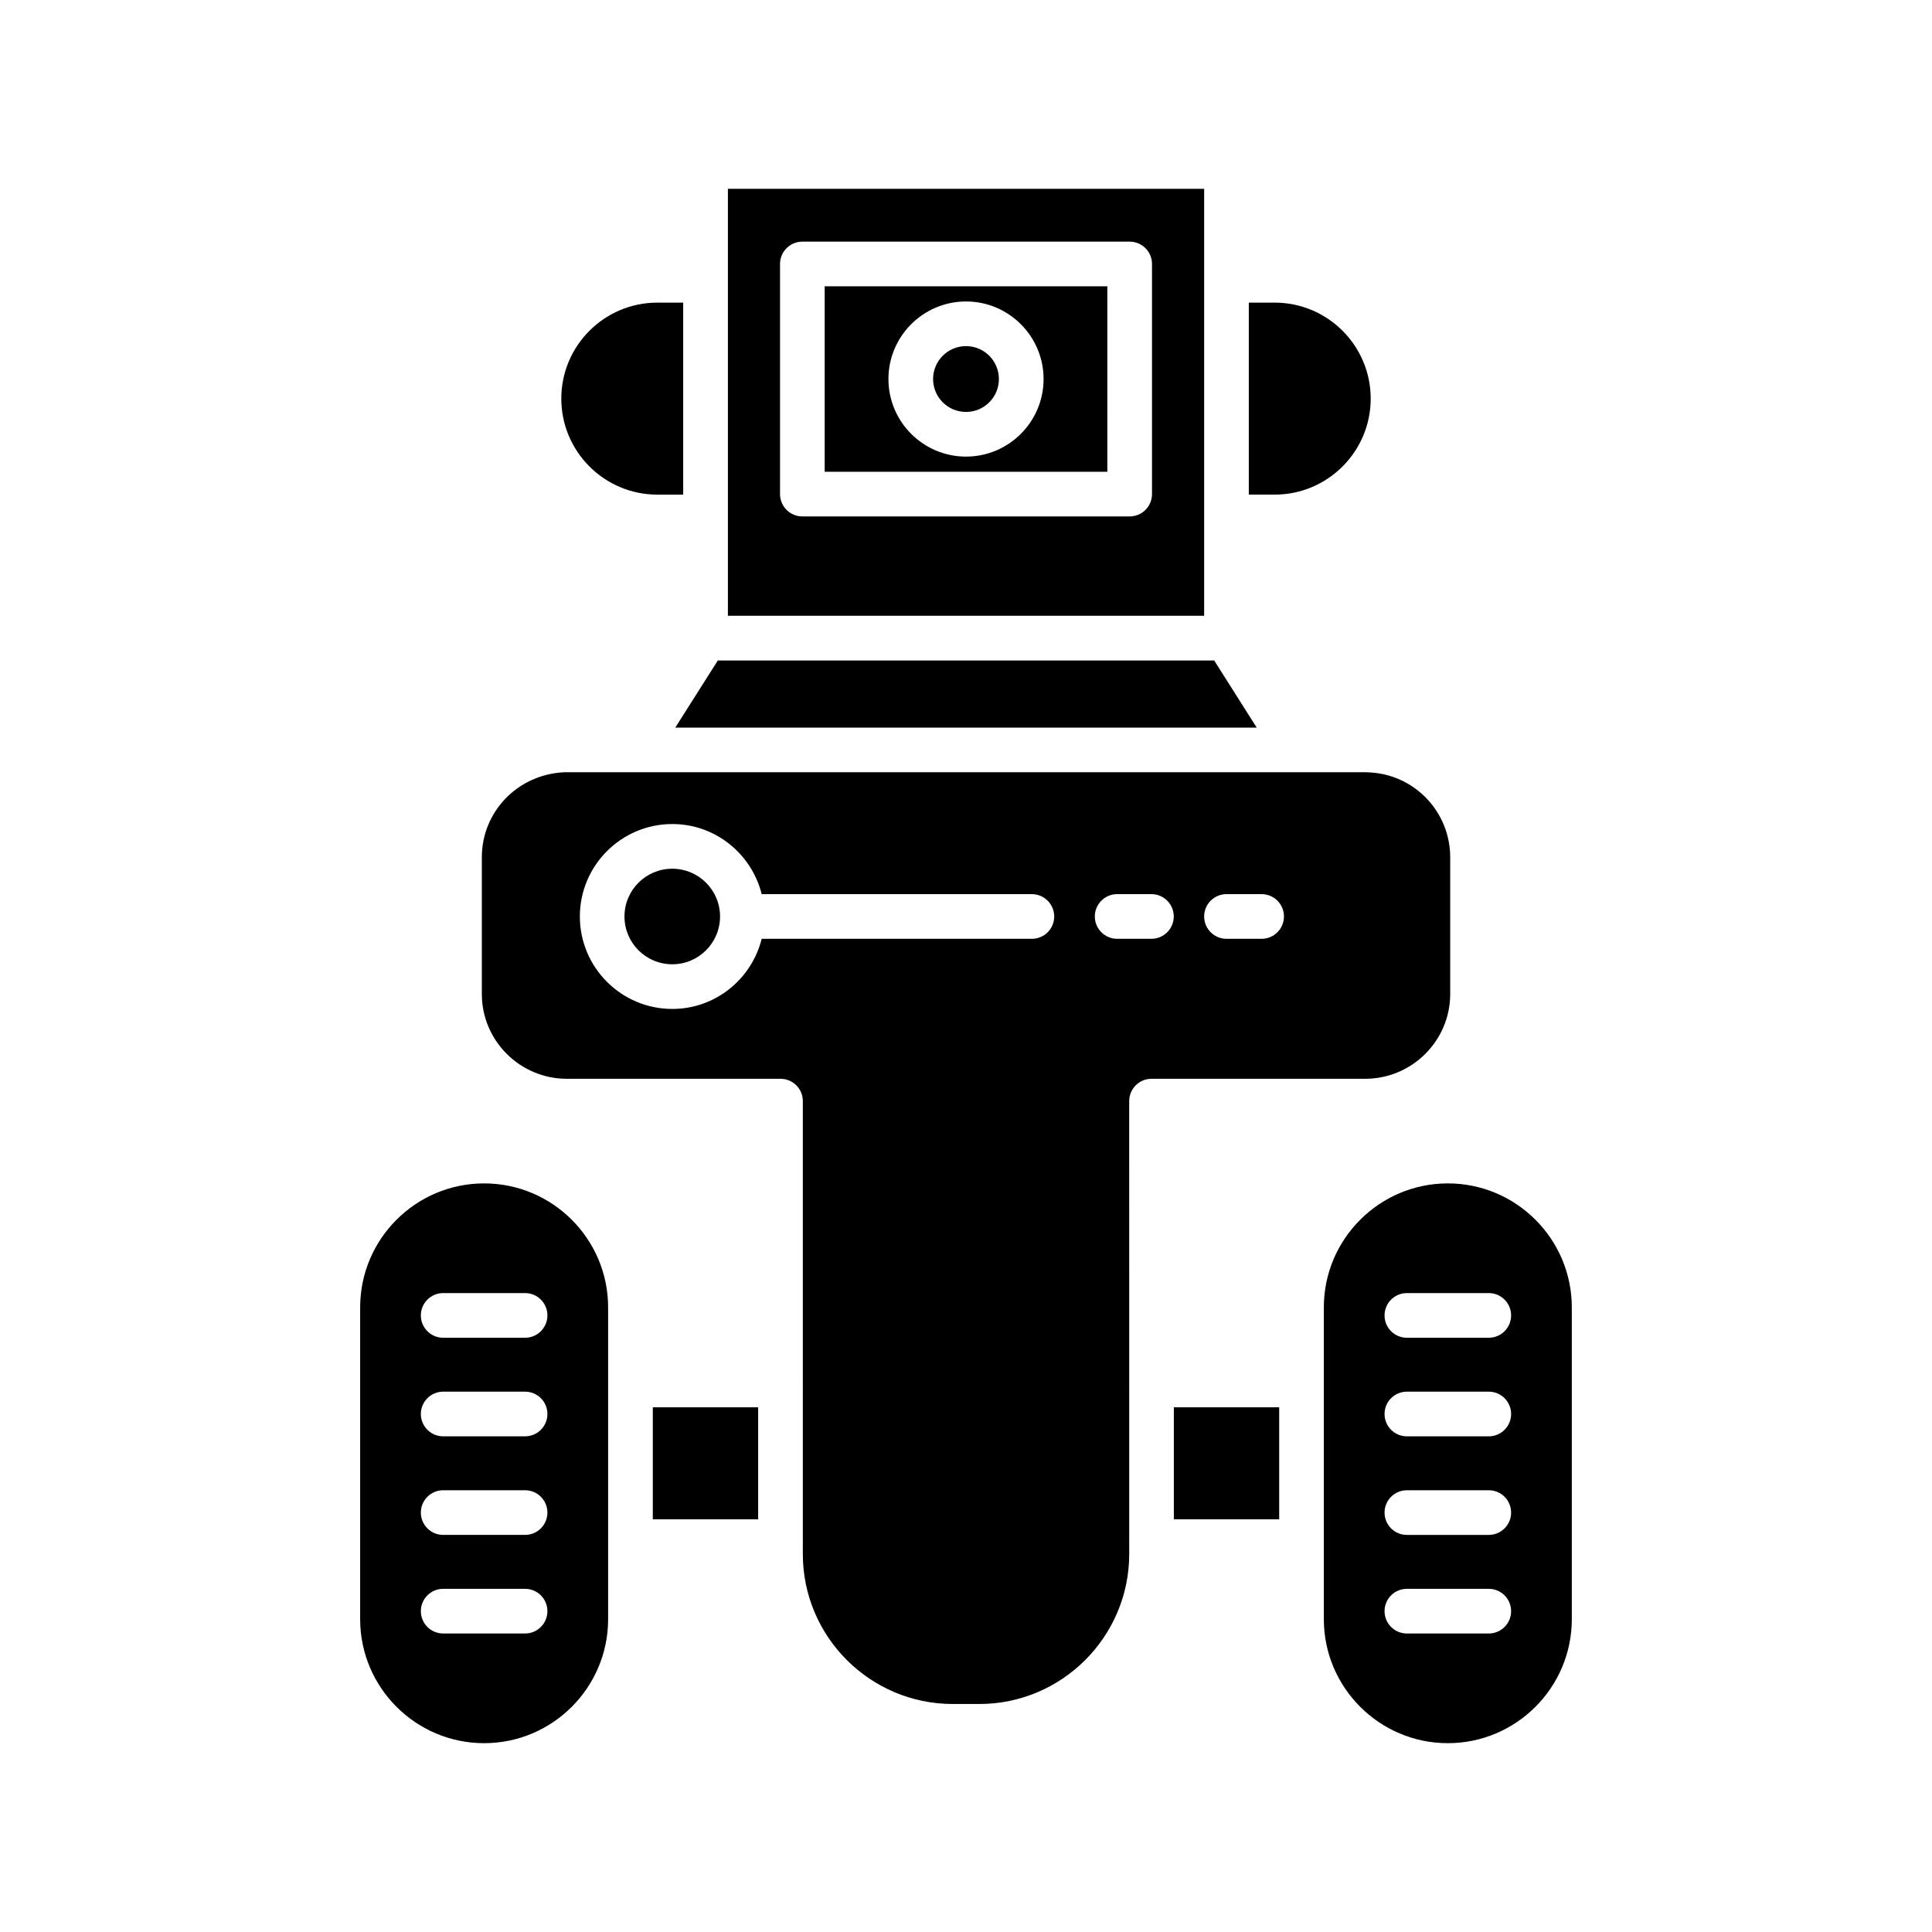
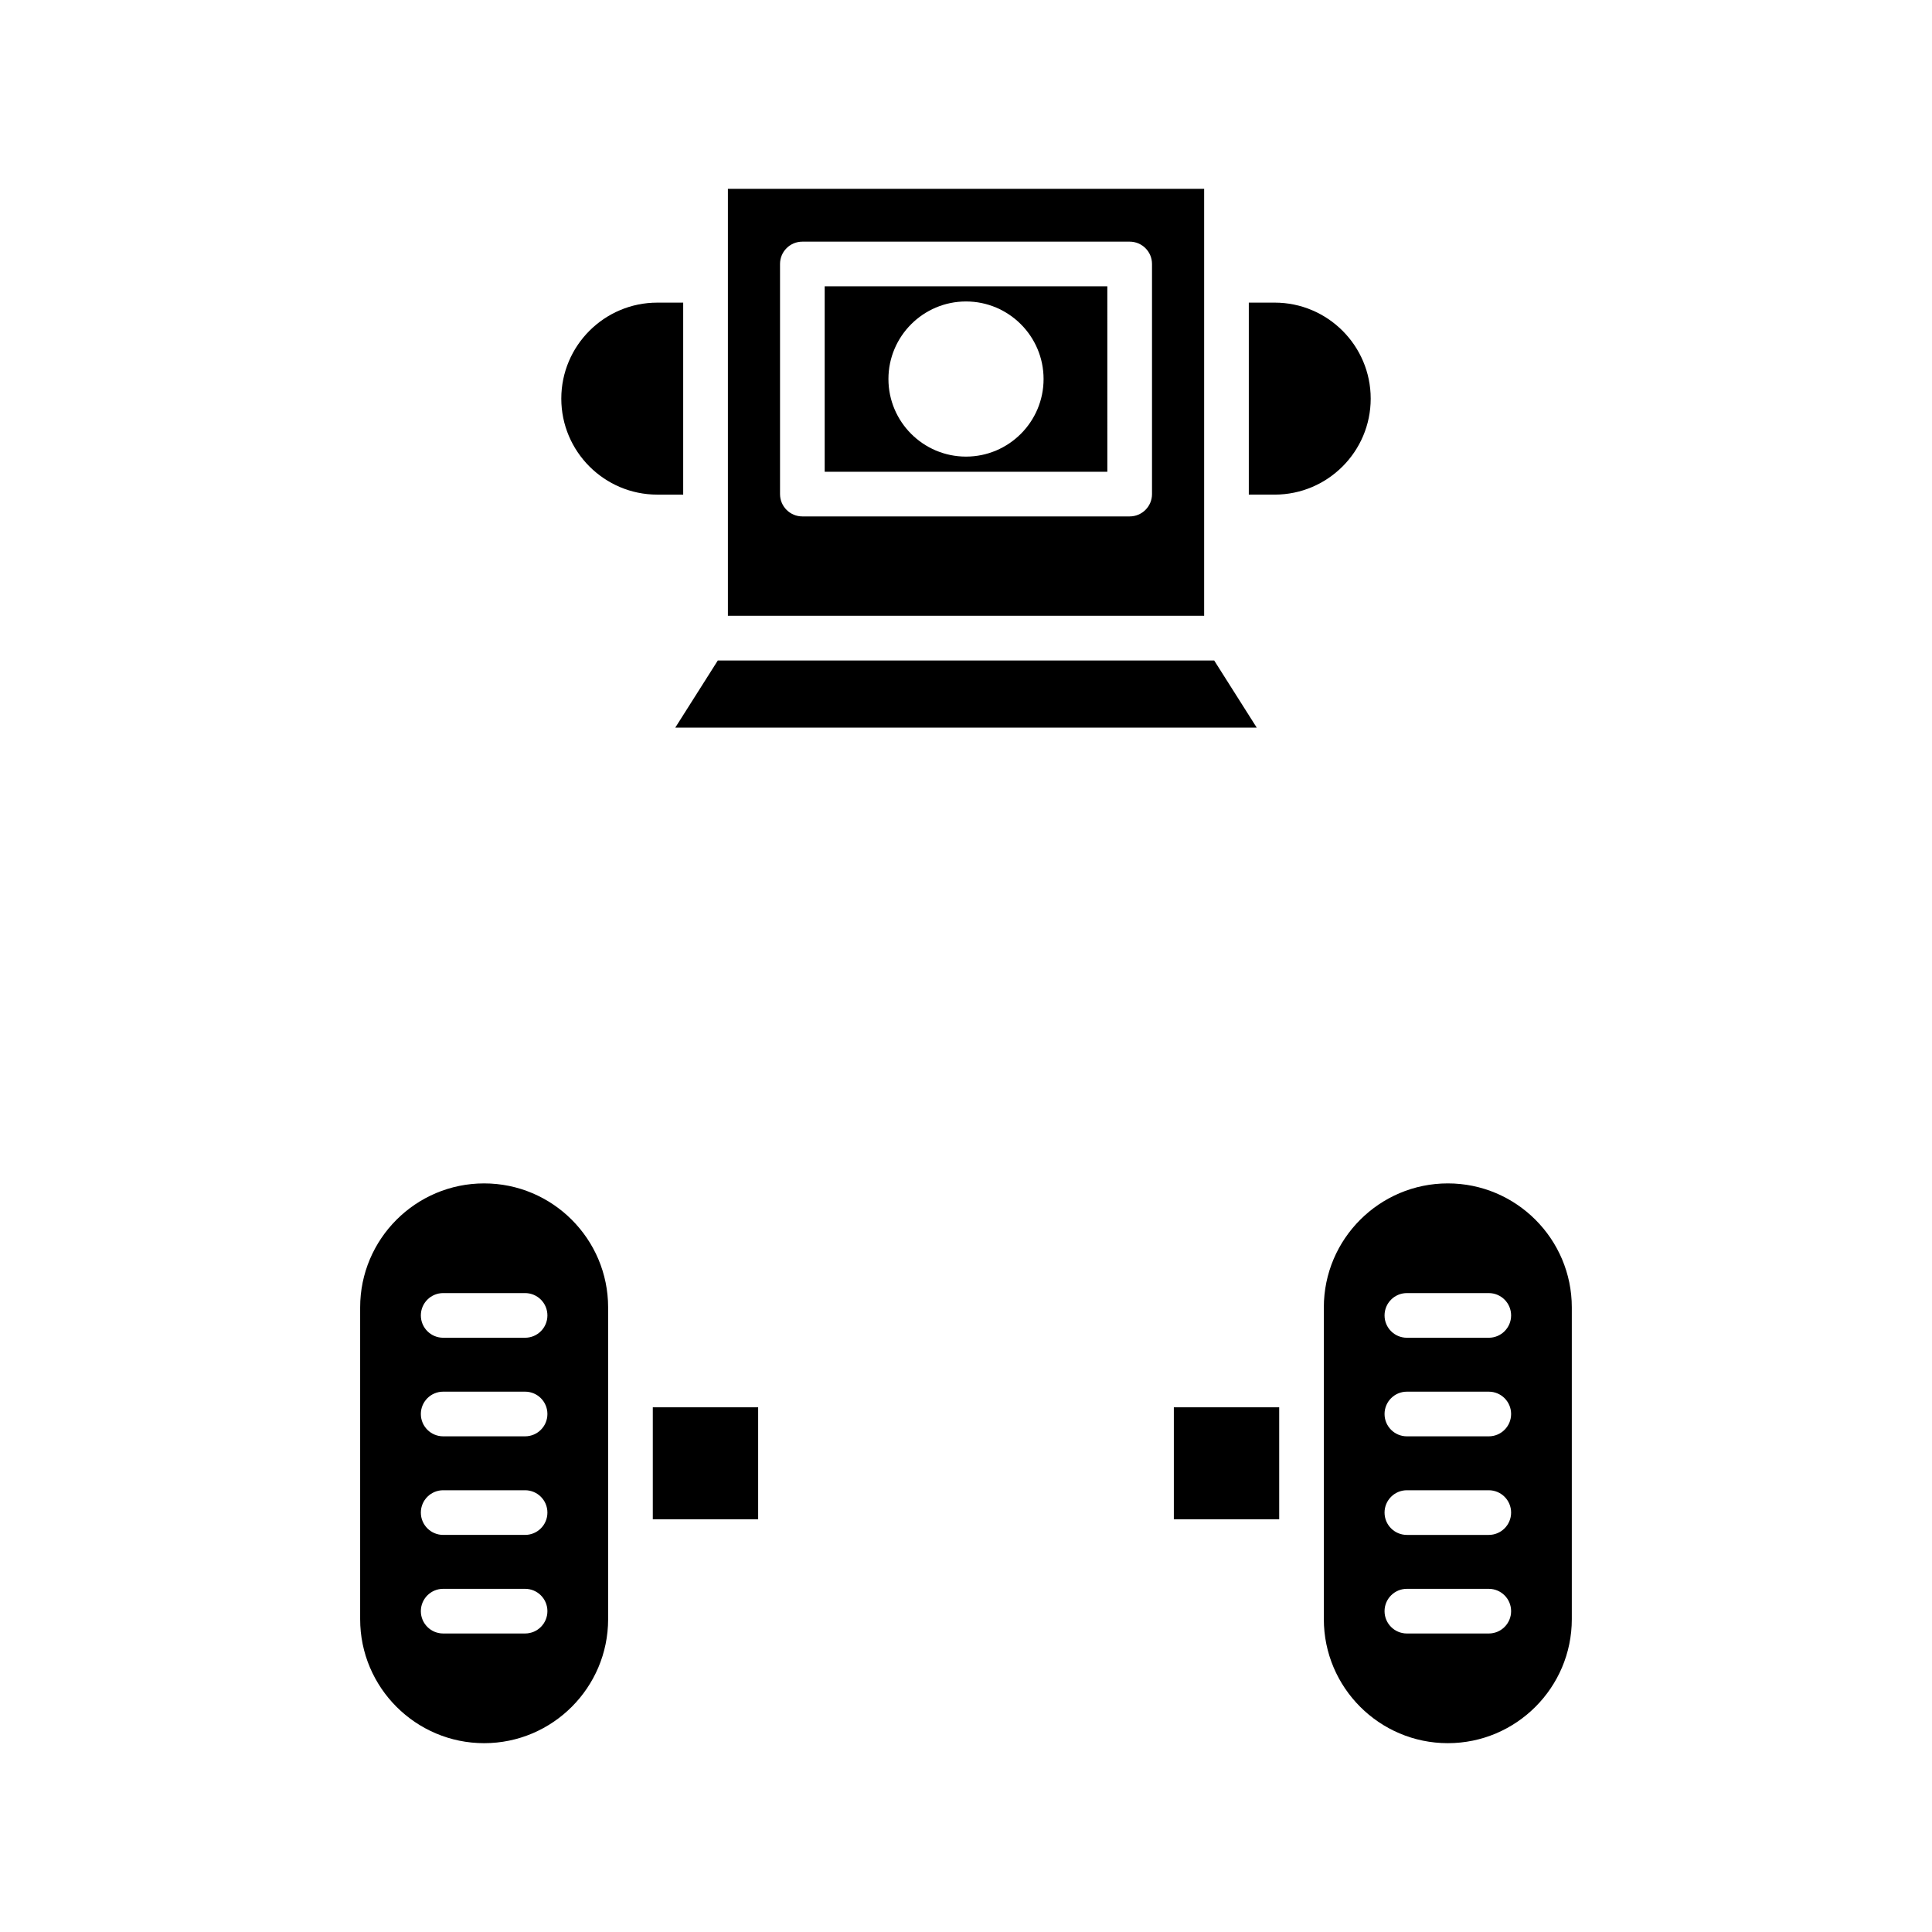
<svg xmlns="http://www.w3.org/2000/svg" fill="#000000" width="800px" height="800px" version="1.1" viewBox="144 144 512 512">
  <g>
    <path d="m507.25 249.64c0-14.027-11.41-25.441-25.441-25.441h-6.863v50.879h6.863c14.027 0 25.441-11.41 25.441-25.438z" />
    <path d="m455.08 516.95h27.918v29.68h-27.918z" />
    <path d="m318.19 275.08h6.863v-50.879h-6.863c-14.031 0-25.441 11.41-25.441 25.441 0.004 14.027 11.414 25.438 25.441 25.438z" />
    <path d="m477.04 336.82-11.27-17.789h-131.54l-11.27 17.789z" />
    <path d="m317 516.95h27.918v29.68h-27.918z" />
    <path d="m272.3 605.96c18.117 0 32.859-14.742 32.859-32.859v-82.629c0-18.117-14.738-32.859-32.859-32.859-18.117 0-32.855 14.738-32.855 32.859v82.629c0 18.121 14.742 32.859 32.855 32.859zm-10.852-119.28h21.703c3.269 0 5.918 2.648 5.918 5.918 0 3.269-2.648 5.918-5.918 5.918h-21.703c-3.269 0-5.918-2.648-5.918-5.918 0-3.269 2.652-5.918 5.918-5.918zm0 26.125h21.703c3.269 0 5.918 2.648 5.918 5.918 0 3.269-2.648 5.918-5.918 5.918h-21.703c-3.269 0-5.918-2.648-5.918-5.918 0-3.269 2.652-5.918 5.918-5.918zm0 26.125h21.703c3.269 0 5.918 2.648 5.918 5.918 0 3.269-2.648 5.918-5.918 5.918h-21.703c-3.269 0-5.918-2.648-5.918-5.918 0-3.269 2.652-5.918 5.918-5.918zm0 26.125h21.703c3.269 0 5.918 2.648 5.918 5.918 0 3.269-2.648 5.918-5.918 5.918h-21.703c-3.269 0-5.918-2.648-5.918-5.918 0-3.269 2.652-5.918 5.918-5.918z" />
    <path d="m494.83 490.47v82.629c0 18.117 14.742 32.859 32.859 32.859 18.113 0 32.855-14.742 32.855-32.859v-82.629c0-18.117-14.738-32.859-32.855-32.859-18.117 0.004-32.859 14.742-32.859 32.859zm43.711 86.422h-21.703c-3.269 0-5.918-2.648-5.918-5.918 0-3.269 2.648-5.918 5.918-5.918h21.703c3.269 0 5.918 2.648 5.918 5.918 0 3.269-2.652 5.918-5.918 5.918zm0-26.125h-21.703c-3.269 0-5.918-2.648-5.918-5.918 0-3.269 2.648-5.918 5.918-5.918h21.703c3.269 0 5.918 2.648 5.918 5.918 0 3.269-2.652 5.918-5.918 5.918zm0-26.125h-21.703c-3.269 0-5.918-2.648-5.918-5.918 0-3.269 2.648-5.918 5.918-5.918h21.703c3.269 0 5.918 2.648 5.918 5.918 0 3.269-2.652 5.918-5.918 5.918zm5.918-32.043c0 3.269-2.648 5.918-5.918 5.918h-21.703c-3.269 0-5.918-2.648-5.918-5.918 0-3.269 2.648-5.918 5.918-5.918h21.703c3.266 0 5.918 2.648 5.918 5.918z" />
-     <path d="m334.82 386.88c0 6.996-5.672 12.664-12.664 12.664-6.992 0-12.664-5.668-12.664-12.664 0-6.992 5.672-12.66 12.664-12.66 6.992 0 12.664 5.668 12.664 12.66" />
-     <path d="m294.23 429.89h56.609c3.269 0 5.918 2.648 5.918 5.918v75.059c0 0.055 0.031 0.102 0.031 0.156 0 0.055-0.031 0.102-0.031 0.156v41.199c0 0.055 0.031 0.102 0.031 0.156 0 0.055-0.031 0.102-0.031 0.156v3.144c0 21.914 17.828 39.742 39.746 39.742h7.004c21.914 0 39.746-17.828 39.746-39.742v-3.156c0-0.051-0.027-0.094-0.027-0.141 0-0.051 0.027-0.094 0.027-0.145v-41.23c0-0.051-0.027-0.094-0.027-0.145s0.027-0.094 0.027-0.145l-0.004-75.066c0-3.269 2.648-5.918 5.918-5.918h56.609c12.43 0 22.543-10.086 22.543-22.48v-36.215c0-11.965-9.328-21.84-21.234-22.488-0.672-0.062-0.984-0.047-1.305-0.051l-211.55-0.004c-0.148 0-0.297-0.004-0.441-0.004-0.164 0-0.324 0.004-0.473 0.02-12.297 0.684-21.625 10.562-21.625 22.523v36.215c-0.004 12.402 10.109 22.484 22.539 22.484zm174.8-48.934h9.312c3.269 0 5.918 2.648 5.918 5.918s-2.648 5.918-5.918 5.918h-9.312c-3.269 0-5.918-2.648-5.918-5.918 0-3.266 2.648-5.918 5.918-5.918zm-28.973 0h9.082c3.269 0 5.918 2.648 5.918 5.918s-2.648 5.918-5.918 5.918h-9.082c-3.269 0-5.918-2.648-5.918-5.918 0-3.266 2.648-5.918 5.918-5.918zm-117.89-18.578c11.457 0 21.027 7.938 23.691 18.582h71.598c3.269 0 5.918 2.648 5.918 5.918 0 3.269-2.648 5.918-5.918 5.918h-71.598c-2.664 10.645-12.234 18.582-23.691 18.582-13.508 0-24.5-10.988-24.5-24.5 0-13.512 10.992-24.5 24.5-24.5z" />
    <path d="m362.55 269.02h74.906l-0.004-49.145h-74.902zm37.453-45.129c11.336 0 20.555 9.223 20.555 20.555 0 11.336-9.219 20.559-20.555 20.559s-20.559-9.219-20.559-20.559c0-11.332 9.223-20.555 20.559-20.555z" />
    <path d="m463.11 194.04h-126.21v113.15h126.21zm-13.816 80.898c0 3.269-2.648 5.918-5.918 5.918h-86.742c-3.269 0-5.918-2.648-5.918-5.918v-60.98c0-3.269 2.648-5.918 5.918-5.918h86.742c3.269 0 5.918 2.648 5.918 5.918z" />
-     <path d="m408.72 244.45c0 4.816-3.902 8.719-8.719 8.719s-8.723-3.902-8.723-8.719c0-4.816 3.906-8.723 8.723-8.723s8.719 3.906 8.719 8.723" />
  </g>
</svg>